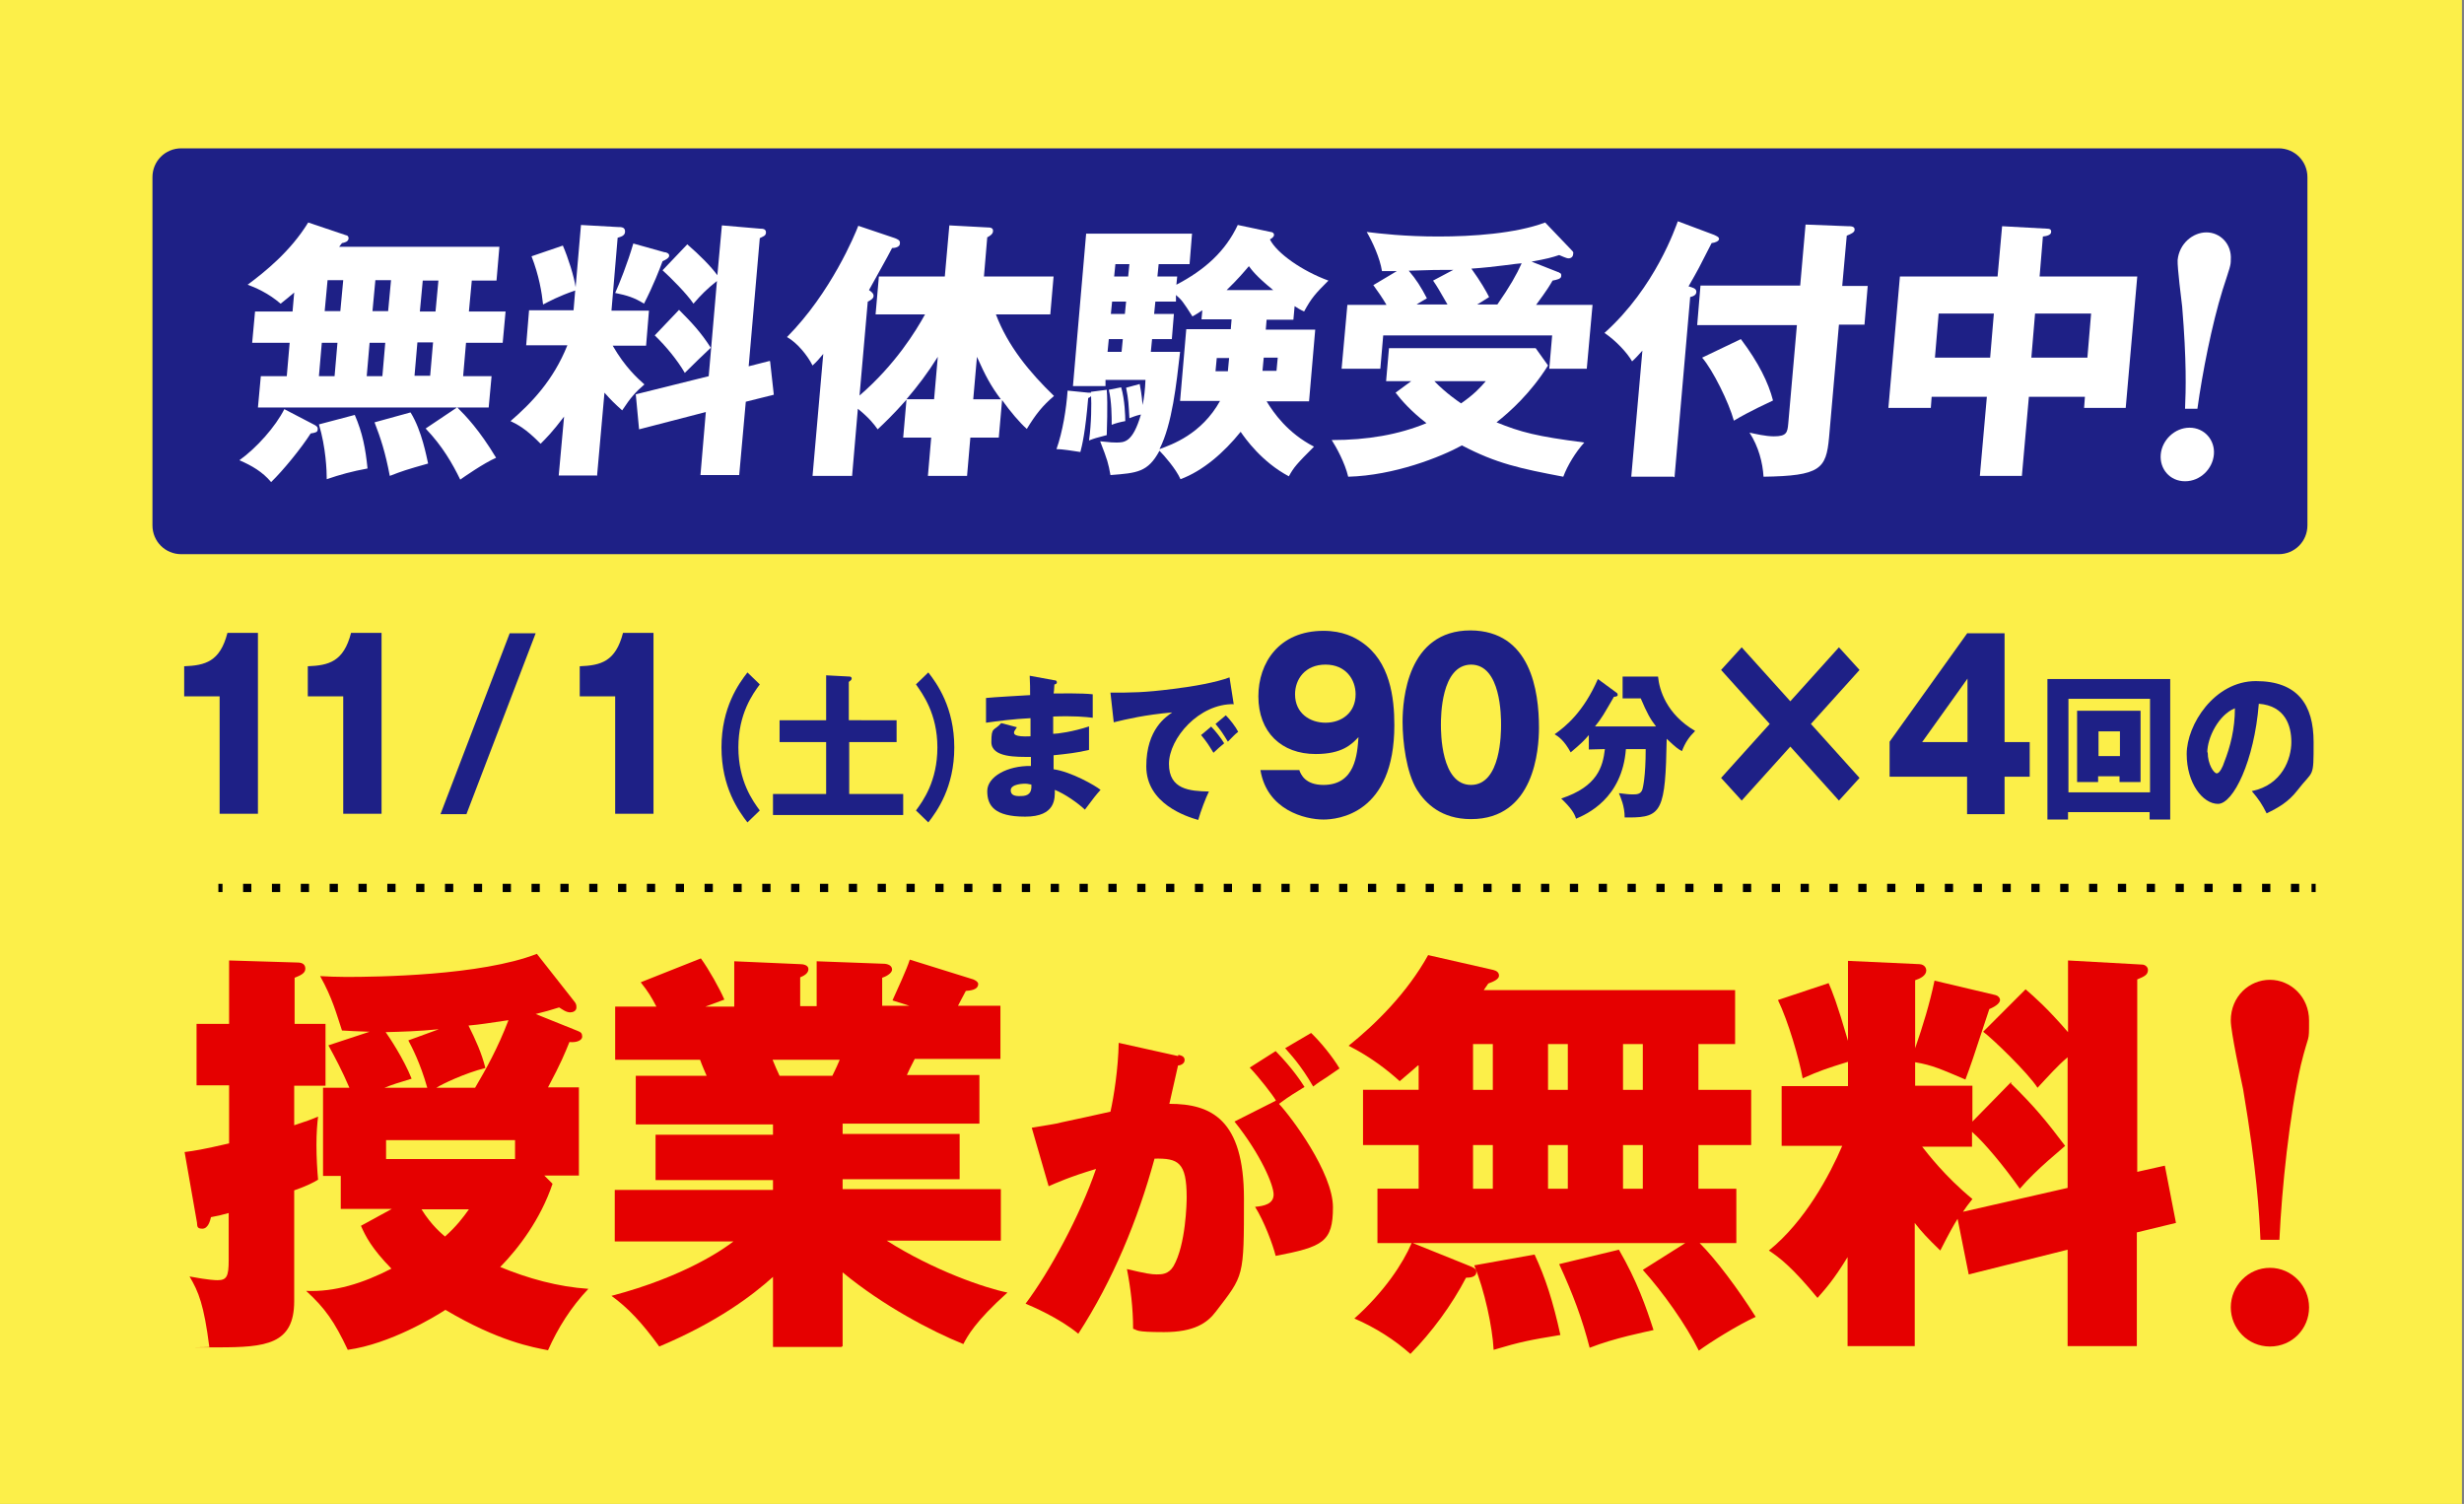
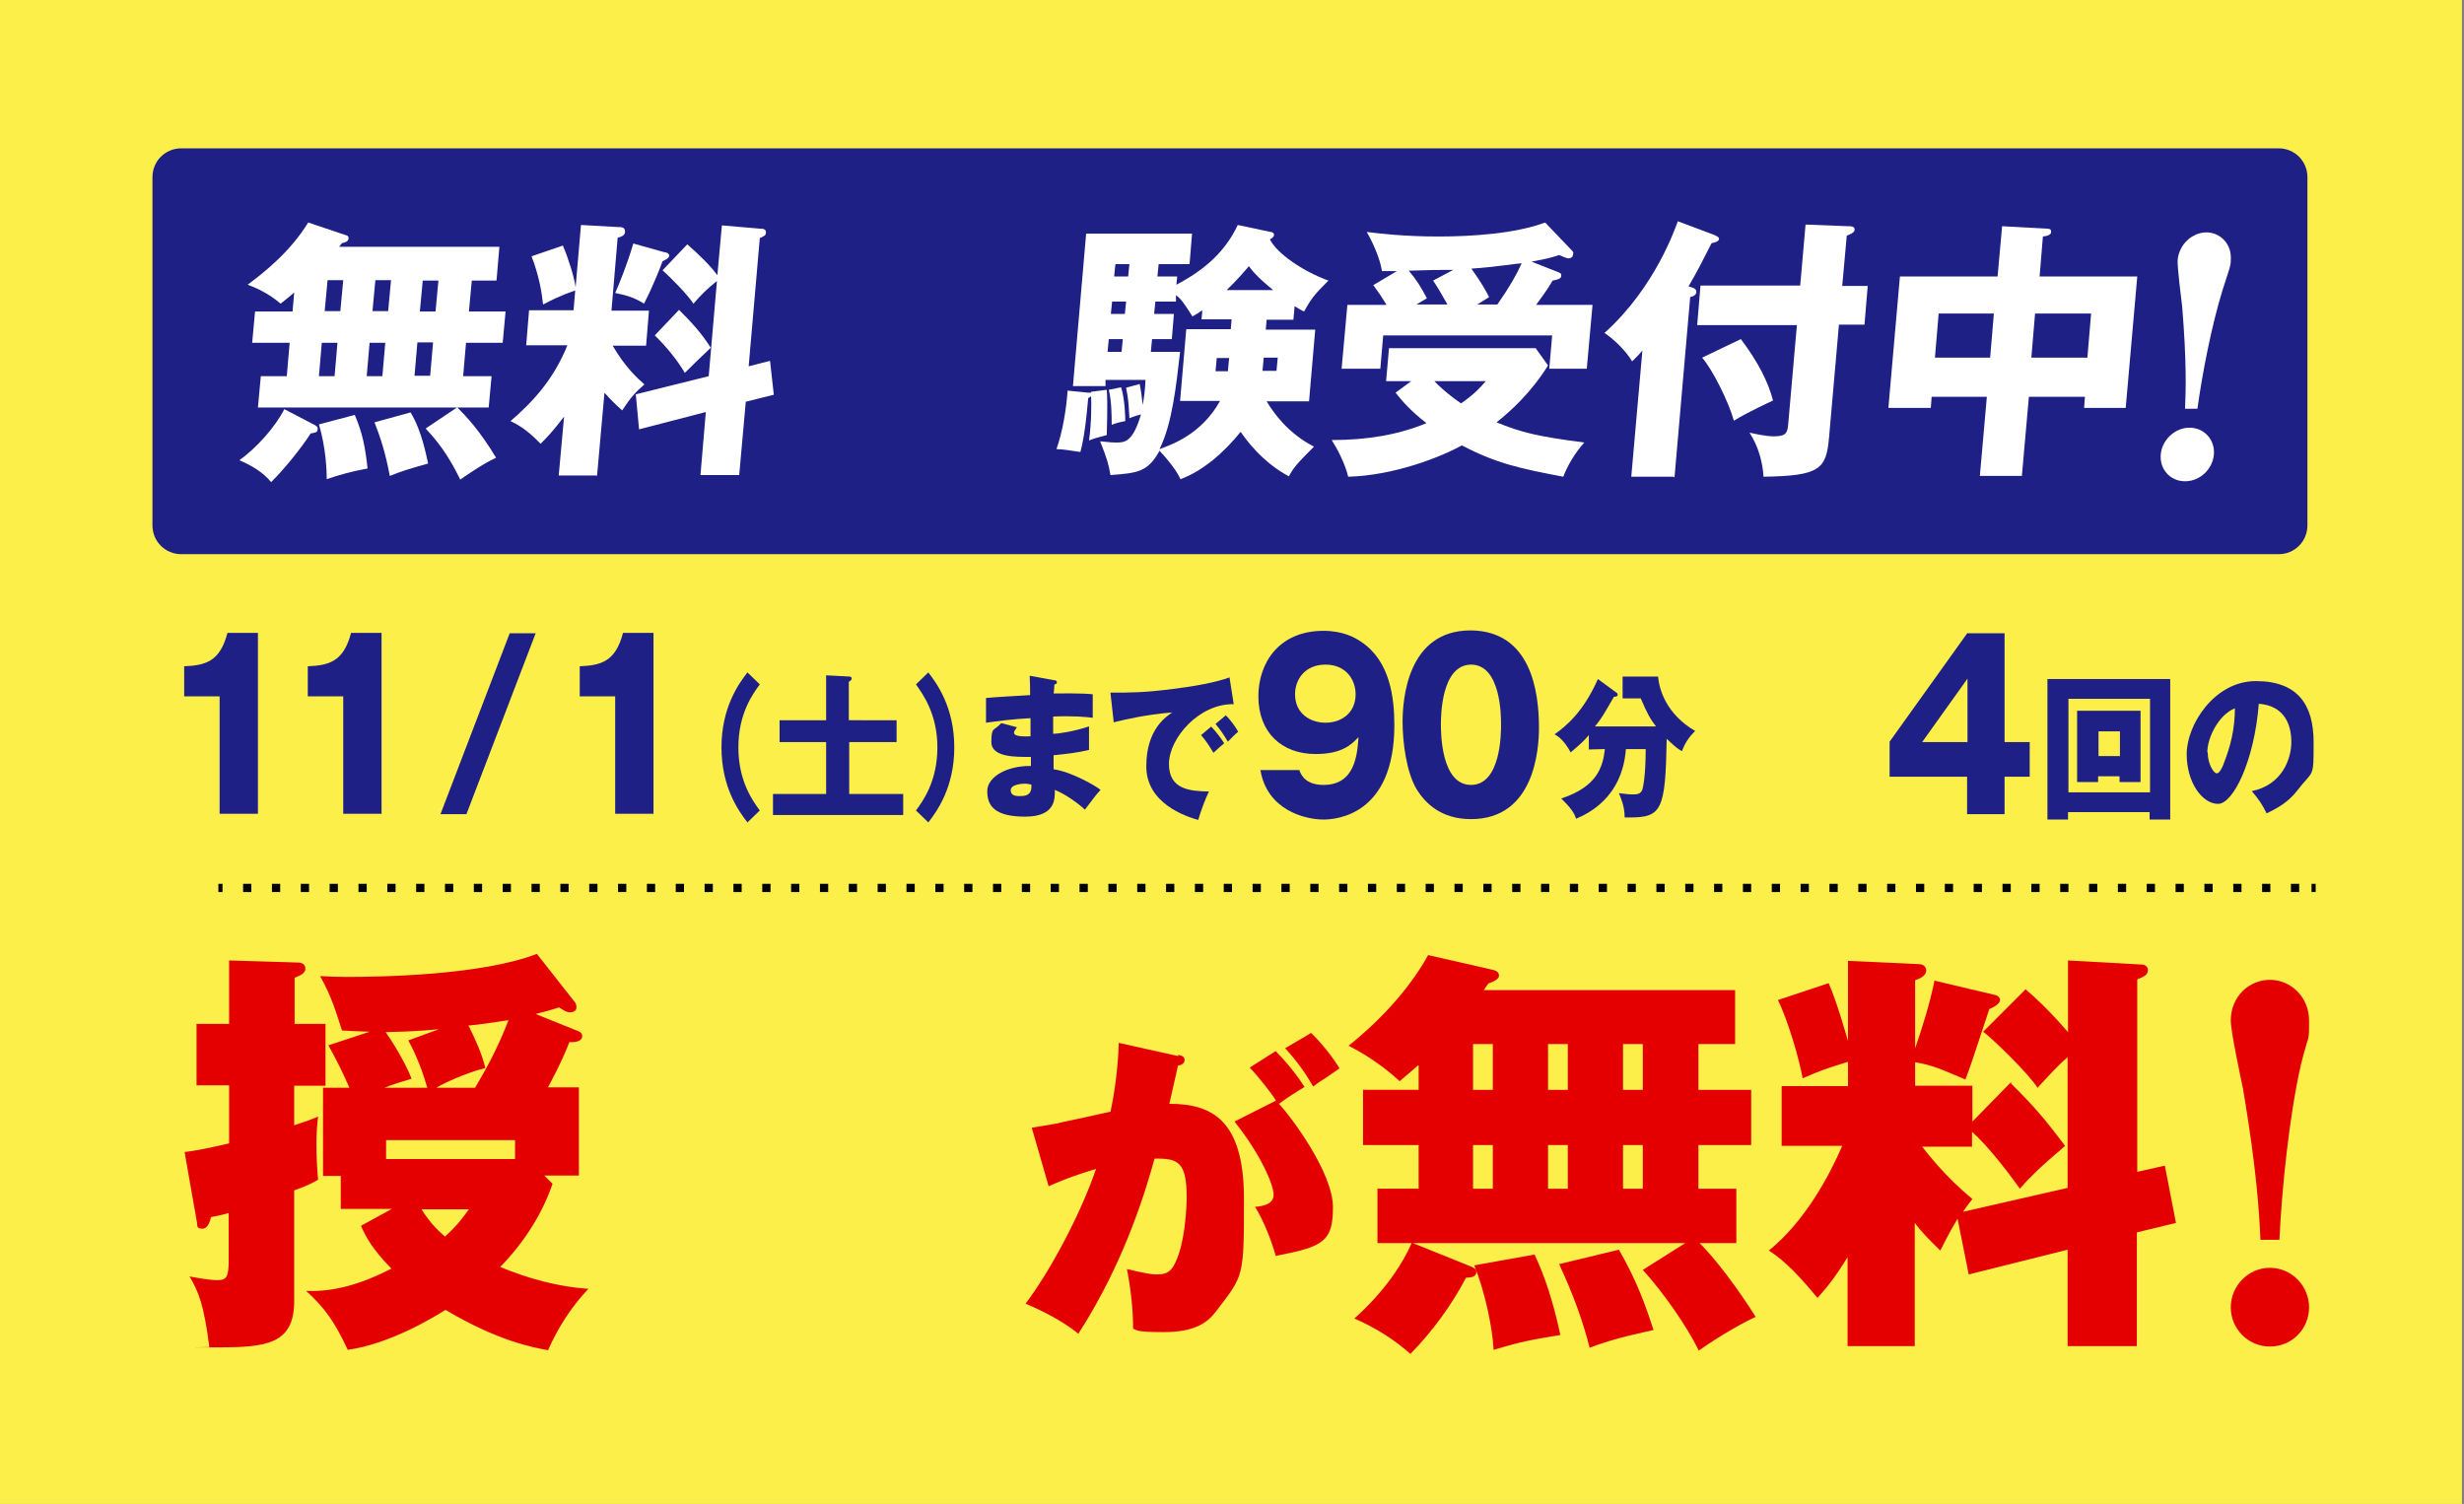
<svg xmlns="http://www.w3.org/2000/svg" version="1.1" id="レイヤー_1" x="0px" y="0px" viewBox="0 0 598 365" style="enable-background:new 0 0 598 365;" xml:space="preserve">
  <rect x="0" y="0" width="598" height="365" fill="#808080" stroke="none" />
  <style type="text/css">
	.st0{fill:#FCEF49;}
	.st1{fill:#1E2086;}
	.st2{fill:#E50000;}
	.st3{fill:#FFFFFF;}
	.st4{fill:none;stroke:#000000;stroke-width:2;stroke-miterlimit:10;}
	.st5{fill:none;stroke:#000000;stroke-width:2;stroke-miterlimit:10;stroke-dasharray:2,5;}
</style>
  <g>
    <g id="_レイヤー_1">
      <rect x="-0.5" y="0" class="st0" width="598" height="365" />
      <path class="st1" d="M44,36h509c3.9,0,7,3.1,7,7v84.5c0,3.9-3.1,7-7,7H44c-3.9,0-7-3.1-7-7V43C37,39.1,40.1,36,44,36z" />
      <path class="st1" d="M53.3,197.6V169h-8.6v-7.3c5.1-0.2,8.7-1.1,10.5-8.1h7.4v43.9h-9.3V197.6z" />
      <path class="st1" d="M83.3,197.6V169h-8.6v-7.3c5.1-0.2,8.7-1.1,10.5-8.1h7.4v43.9h-9.3V197.6z" />
      <path class="st1" d="M149.3,197.6V169h-8.6v-7.3c5.1-0.2,8.7-1.1,10.5-8.1h7.4v43.9h-9.3l0,0L149.3,197.6z" />
      <path class="st1" d="M106.9,197.6l16.8-43.9h6.3l-16.8,43.9C113.2,197.6,106.9,197.6,106.9,197.6z" />
      <path class="st1" d="M184.4,166.1c-1.7,2.3-5.2,7.1-5.2,15.3s3.5,13,5.2,15.3l-3,2.9c-2.1-2.7-6.3-8.5-6.3-18.2s4.2-15.5,6.3-18.2    L184.4,166.1L184.4,166.1z" />
      <path class="st1" d="M217.6,174.8v5.3h-11.5v12.6h13.1v5.1h-31.6v-5.1h12.9v-12.6h-11.3v-5.3h11.3v-10.9l5.7,0.3    c0.3,0,0.5,0.2,0.5,0.5s-0.4,0.6-0.7,0.8v9.3L217.6,174.8L217.6,174.8z" />
      <path class="st1" d="M225.3,163.2c2.1,2.7,6.3,8.5,6.3,18.2s-4.2,15.5-6.3,18.2l-3-2.9c1.7-2.3,5.2-7.1,5.2-15.3s-3.6-13-5.2-15.3    L225.3,163.2L225.3,163.2z" />
      <path class="st1" d="M255.9,165.1c0.3,0,0.6,0.1,0.6,0.5s-0.4,0.5-0.6,0.5c-0.1,1.5-0.1,1.8-0.2,2.2c1.6,0,6.9-0.1,9.5,0.2v5.7    c-1.6-0.2-4.6-0.5-9.6-0.3v4.2c1,0,4.8-0.5,8.7-1.8v5.7c-2.8,0.7-5.7,1-8.6,1.3v3.4c4.3,0.6,10.2,4,11.4,5c-1.1,1.2-1.7,2-3.8,4.8    c-1.7-1.6-4.8-3.8-7.3-4.8c0,2,0.3,6.5-7.2,6.5c-7.5,0-9.2-2.7-9.2-6.2s4.9-6.2,10.6-6.1v-2.2c-3.4,0-9.6,0.2-9.6-3.6    s0.6-2.6,2.4-4.6l3.8,1c-0.6,0.9-0.7,1-0.7,1.3s0,1.1,4,0.9v-4.4c-4.2,0.2-7.9,0.7-10.8,1.1v-6c1.7-0.2,9.2-0.6,10.7-0.7    c0-1.4,0-2.9-0.1-4.7L255.9,165.1L255.9,165.1L255.9,165.1z M248.8,190.2c-0.2,0-3.5,0-3.5,1.6s1.9,1.4,2.5,1.4    c1.7,0,2.7-0.7,2.5-2.8C250,190.4,249.5,190.2,248.8,190.2L248.8,190.2z" />
      <path class="st1" d="M299.5,170.9c-8.5-0.2-15.8,8.3-15.8,14.5s5,6.6,9.7,6.7c-0.8,1.6-2,4.8-2.6,6.9c-2.8-0.8-12.6-3.9-12.6-13    s4.9-12.1,6.3-13.1c-6.7,0.6-10.9,1.6-14.2,2.4l-0.8-7.2c5.2,0,8.2,0,15.2-0.9c5-0.6,10.5-1.6,13.7-2.8l1,6.4l0,0L299.5,170.9z     M293.9,176.3c1,1,2.5,2.9,3.2,4.1c-1,0.8-1.4,1.2-2.6,2.3c-1.3-2.1-1.6-2.6-3-4.3l2.5-2.1H293.9z M297.5,173.6c1,1,2.4,2.8,3,4    c-0.9,0.7-1.4,1.3-2.5,2.4c-1.3-2.1-1.6-2.6-3-4.3L297.5,173.6L297.5,173.6L297.5,173.6z" />
      <path class="st1" d="M385.6,181.9v-3.5c-1.1,1.3-1.8,2-4.4,4.2c-1.6-2.9-2.9-3.8-3.9-4.4c2.7-1.9,7-5.4,10.5-13.4l4.5,3.3    c0.2,0.1,0.3,0.3,0.3,0.6s-0.5,0.4-0.9,0.4c-2.5,4.3-2.9,5.1-4.6,7.2h14.8c-1.4-1.8-2.2-3.3-3.7-6.8h-4.4v-5.3h8.6    c0.3,3.2,2,9.1,9,13.2c-1.5,1.5-2.4,2.8-3.2,4.9c-0.9-0.5-1.4-0.8-3.7-3c-0.3,17.4-1.2,19.1-9.1,19.1s-0.8,0-1.1,0    c0-2.8-1-4.9-1.4-5.9c1.7,0.2,2.3,0.3,3.3,0.3s2,0,2.4-1.2c0.1-0.4,0.8-2.9,0.8-9.8h-4.8c-0.9,12-9.5,15.8-12.1,16.9    c-0.4-1.3-1.2-2.6-3.6-4.9c8.8-2.9,10.1-7.7,10.6-12L385.6,181.9L385.6,181.9L385.6,181.9z" />
-       <path class="st1" d="M422.7,194.3l-5-5.5l11.8-13.1l-11.8-13.1l5-5.5l11.8,13.1l11.8-13.1l5,5.5l-11.8,13.1l11.8,13.1l-5,5.5    l-11.8-13.1L422.7,194.3z" />
      <path class="st1" d="M477.5,153.7h9v26.4h6.1v8.4h-6.1v9.1h-9.1v-9.1h-18.8V180l18.9-26.4l0,0V153.7z M477.5,180.1v-15.4l-11,15.4    H477.5z" />
      <path class="st1" d="M501.9,197.1v1.8h-5v-34.1h29.8v34.1h-5v-1.8L501.9,197.1L501.9,197.1z M521.8,192.3v-22.7H502v22.7H521.8z     M509.2,188.4v1.4h-5.1v-17.3h15.4v17.3h-5.1v-1.4H509.2z M514.5,183.5v-6h-5.2v6H514.5z" />
      <path class="st1" d="M546.5,192c7.4-1.5,9.6-7.9,9.6-11.9s-1.5-8.8-7.9-9.3c-1.1,13.9-6.2,24.3-9.9,24.3s-7.6-5-7.6-12.1    s6.7-17.7,16.8-17.7s14,5.7,14,14.8s0,6.6-4,11.8c-2.1,2.7-4.5,4.1-7.4,5.5C549,195.2,548.2,194,546.5,192L546.5,192L546.5,192z     M535.8,182.6c0,2.9,1.5,5.1,2.2,5.1s1.5-1.7,1.8-2.7c1.5-3.8,2.6-8.1,2.6-13.1c-4,1.6-6.7,7.2-6.7,10.7H535.8L535.8,182.6z" />
      <path class="st2" d="M548.6,300.9c-0.3-6.7-0.9-16.9-4.2-36.5c-0.5-2.4-3-14-3-16.7c0-5.9,4.5-9.9,9.5-9.9s9.5,4.1,9.5,9.9    s0,2.6-2,10.8c-2.8,12.4-4.6,29.7-5.2,42.4H548.6z M541.4,317.3c0-5.2,4.2-9.6,9.5-9.6s9.5,4.4,9.5,9.6s-4.1,9.5-9.5,9.5    S541.4,322.4,541.4,317.3z" />
      <g>
        <path class="st3" d="M76.1,103c0.6,0.3,1.1,0.6,1,1.2c0,0.7-0.5,0.8-1.7,1c-2.3,3.6-6.7,9-9.6,11.8c-2.1-2.5-4.7-4-7.7-5.3     c4.2-3,8.8-8.2,10.9-12.4L76.1,103C76.1,103,76.1,103,76.1,103z M110.9,98.9H62.6l0.7-7.6h6.3l0.7-8.1h-9.1l0.7-7.6H71l0.4-4.6     c-1.5,1.3-2.3,1.9-3.3,2.7c-3-2.6-6.3-4-8-4.6C64.4,65.9,70.5,61,74.8,54l9.2,3.1c0.3,0,0.6,0.3,0.6,0.7c0,0.9-1.1,1.1-1.6,1.2     c-0.2,0.3-0.5,0.6-0.7,0.9h38.9l-0.7,8.2h-6l-0.7,7.5h8.9l-0.7,7.6h-8.9l-0.7,8.1h6.9l-0.7,7.6H111c2.1,2.1,5.3,5.4,9.4,12.2     c-3,1.3-8,4.8-8.7,5.3c-1.9-3.9-4.3-8.1-8.4-12.4L110.9,98.9L110.9,98.9L110.9,98.9z M86.1,100.7c1.9,4.4,2.6,8.1,3.1,13     c-3.8,0.7-6.7,1.5-9.9,2.6c0-2-0.2-7.7-1.9-13.3L86.1,100.7L86.1,100.7L86.1,100.7z M77.4,91.3h3.8l0.7-8.1h-3.8L77.4,91.3z      M78.8,75.5h3.8l0.7-7.5h-3.8L78.8,75.5z M89,91.3h3.8l0.7-8.1h-3.8L89,91.3z M90.4,75.5h3.8l0.7-7.5h-3.8L90.4,75.5z      M99.7,100.2c2.7,4.4,3.8,10.6,4.2,12.3c-5.3,1.5-6.2,1.8-9.3,3c-1.1-5.8-2.2-9.1-3.7-13l8.7-2.4L99.7,100.2L99.7,100.2z      M101.3,83.1l-0.7,8.1h3.8l0.7-8.1H101.3z M102.6,68.1l-0.7,7.5h3.8l0.7-7.5H102.6z" />
        <path class="st3" d="M144.8,115.4h-9.2l1.3-14.3c-2.8,3.7-4.3,5.2-5.7,6.6c-3.7-3.8-5.7-4.7-7.3-5.5c5.1-4.4,10.4-9.9,13.8-18.4     h-10l0.7-8.5h10.8l0.4-4.8c-4.1,1.4-6.2,2.6-7.8,3.4c-0.3-2.9-1-7.1-2.8-11.7l7.6-2.6c1.3,3,2.7,7.4,3.1,10.1l1.3-15.1l8.9,0.5     c0.9,0,1.8,0,1.8,1.1s-1.2,1.3-1.8,1.5l-1.5,17.7h9.1l-0.7,8.5h-8.1c3,5.2,6,7.9,7.7,9.4c-2.1,1.8-3.3,3.1-5.4,6.3     c-1.9-1.7-2.8-2.6-4.3-4.3l-1.8,20.2L144.8,115.4L144.8,115.4z M161.2,61.2c0.6,0,1.3,0.4,1.2,0.9c0,0.5-0.9,1-1.6,1.3     c-0.7,1.9-2.2,5.8-4.5,10.3c-2.4-1.5-4.1-2-7-2.6c1-2.2,3-7.2,4.4-12L161.2,61.2L161.2,61.2L161.2,61.2z M186.9,87.7l0.9,8.1     l-6.8,1.7l-1.6,17.8H170l1.3-15.3l-16.2,4.2l-0.8-8.5l17.7-4.4l2-23.1c-2.4,1.9-3.8,3.3-5.7,5.5c-1.6-2.4-5.6-6.4-7.5-8.1l6-6.3     c3,2.6,5.7,5.3,7.3,7.5l1.1-12.1l9.3,0.8c0.5,0,1.4,0,1.4,0.9s-0.8,1-1.5,1.4l-2.7,31.1l5.1-1.3l0,0L186.9,87.7z M164.8,75.2     c3.2,3.2,5.4,5.6,7.7,9.2c-1.8,1.7-3.8,3.6-6.3,6.1c-1.8-3.1-4.6-6.5-7.3-9.1L164.8,75.2L164.8,75.2L164.8,75.2z" />
-         <path class="st3" d="M212.5,76.3l0.8-9.2h16l1.1-12.4l9.3,0.5c0.4,0,1.4,0,1.3,0.9c0,0.7-0.8,1.2-1.4,1.5l-0.8,9.5h16.9l-0.8,9.2     h-13.2c2.9,7.7,8.2,14.1,14.1,19.8c-2.8,2.4-4.4,4.4-6.6,8c-1.7-1.5-4-4.2-6-7l-0.8,9.1h-6.9l-0.8,9.3h-9.5l0.8-9.3h-6.8L220,97     c-3.1,3.5-5.4,5.7-7,7.2c-0.9-1.3-2.1-2.8-4.8-5l-1.4,16.3h-9.6l2.6-29.6c-1,1.2-1.6,1.9-2.6,2.8c-1.2-2.4-3.7-5.5-6.2-6.9     c10.7-10.8,16.5-24.9,17.3-27l8.9,3c0.7,0.3,1.3,0.5,1.2,1.3c0,0.9-1.3,1.1-1.9,1.1c-1,2-4.8,8.7-5.6,10.2     c0.6,0.4,1.2,0.9,1.1,1.5c0,0.5-0.7,1-1.4,1.3l-2,22.8c8.7-7.5,13.7-15.7,15.9-19.7H212.5L212.5,76.3z M227.6,86.6     c-2.5,4-4.8,7-7.6,10.3h6.7L227.6,86.6L227.6,86.6L227.6,86.6z M242.9,96.9c-2.4-3.2-3.7-5.6-5.8-10.3l-0.9,10.3H242.9z" />
        <path class="st3" d="M264.7,95.1l3.9-0.5c0.3,3.4,0,10.4,0,11c-2.7,0.7-3,0.8-4.3,1.3c0.6-4.2,0.6-9.1,0.5-10.8     c-0.2,0.3-0.4,0.4-0.7,0.5c-0.7,8.4-1.5,11.6-1.9,13.1c-2-0.3-4.4-0.7-5.8-0.7c1.5-4.2,2.4-9.8,2.7-14.2l5,0.5c0.1,0,0.5,0,0.7,0     V95L264.7,95.1L264.7,95.1z M285.7,67.1l-0.2,2c6.9-3.6,11.9-8.1,14.9-14.5l8,1.7c0.3,0,0.8,0.2,0.8,0.7s-0.6,0.9-1,1.1     c1.7,3.4,7.9,7.7,14.2,10c-3.2,3.2-4.1,4.2-5.9,7.5c-1.1-0.5-1.5-0.8-2.3-1.3l-0.3,3.3h-6.5l-0.2,2.4h12l-1.5,17.4h-10.3     c1.7,2.8,5.1,7.7,11.5,11c-4.2,4.2-4.9,5-6.1,7.2c-6.6-3.5-10.6-9.2-11.7-10.8c-4.1,5.1-9.2,9.5-14.6,11.5     c-1.1-2.5-4-5.8-5.1-6.9c-2.8,5.2-5.4,5.4-11.9,5.9c-0.5-2.8-0.7-3.6-2.5-8.2c2.8,0.3,3.1,0.3,3.9,0.3c2,0,4,0,6-6.8     c-1.4,0.3-2.2,0.7-2.8,0.9c-0.2-3.4-0.2-4.4-0.8-7.4l3.3-0.9c0.2,1.1,0.5,2.6,0.7,5.1c0.4-1.9,0.6-3.7,0.7-6.1h-9.7v1.5h-7.9     l3.2-37h25.7l-0.6,7.4h-7.5l-0.3,3H285.7L285.7,67.1L285.7,67.1z M272.2,85.4l0.3-3.1h-3.4l-0.3,3.1H272.2z M272.1,94     c0.9,3,1,7.1,1,8.2c-1.1,0.2-2.3,0.5-3.3,0.9c0-1.9,0-5.7-0.7-8.5L272.1,94L272.1,94z M273,76.2l0.3-3h-3.4l-0.3,3H273z      M273.8,67.1l0.3-3h-3.4l-0.3,3H273.8z M280.4,73.2l-0.3,3h4.8l-0.5,6.1h-4.8l-0.3,3.1h7.1c-0.9,7.8-1.9,17.5-5,23.6     c3-1.1,10.2-3.6,14.7-11.7h-9.7l1.5-17.4h10.8l0.2-2.4h-7.3l0.2-2.2c-0.9,0.6-1.3,0.9-2.4,1.5c-2.3-3.6-2.6-4-4-5.2v1.6H280.4     L280.4,73.2z M298,90.1l0.3-3.2h-3l-0.3,3.2H298z M309,70.4c-4.2-3.4-5.3-5-5.9-5.8c-1.2,1.4-2.7,3.2-5.4,5.8H309z M306.7,86.8     l-0.3,3.2h3.4l0.3-3.2H306.7z" />
        <path class="st3" d="M342.5,92.5h-6.1l0.7-8h35.6l3,4.2c-4.2,6.7-9.2,11.2-12.5,13.8c5.9,2.4,9.7,3.4,21.3,4.9     c-2.1,2.3-4.1,5.6-5.1,8.3c-10.5-2-16.2-3.2-24.6-7.6c-5.1,2.8-16.4,7.3-27.6,7.6c-0.8-3.4-2.9-7.2-4-8.9c8.7,0,16.2-1.3,23-4.1     c-3.9-3-6.1-5.6-7.5-7.4L342.5,92.5L342.5,92.5L342.5,92.5z M378.4,66.2c0.3,0,0.6,0.3,0.5,0.8c0,0.7-1.1,0.9-2.1,1.1     c-0.7,1.2-1.2,2.1-4,5.9h13.7l-1.4,15.5H376l0.7-8.1h-41l-0.7,8.1h-9.4L327,74h9.5c-1-1.7-2.1-3.3-3.2-4.8l5.7-3.4h-3.6     c-0.5-3.2-2.3-7.1-3.7-9.5c3.3,0.4,9.2,1.1,17.4,1.1s18.7-0.7,25.9-3.4l6.5,6.8c0.3,0.3,0.4,0.5,0.3,0.8c0,0.7-0.5,1.1-1.1,1.1     s-1.5-0.5-2.3-0.8c-1.8,0.6-2.9,0.9-6.7,1.6l6.6,2.6h0.1L378.4,66.2z M352.7,65.5c-3.8,0-5,0-10.8,0.2c1.8,2.1,3,4,4.4,6.7     c-0.3,0.2-2.1,1.2-2.5,1.5h7.5c-2.2-3.8-2.4-4.2-3.5-5.8L352.7,65.5C352.7,65.5,352.7,65.5,352.7,65.5z M348.1,92.5     c2.8,2.9,5.9,5,6.5,5.4c3.3-2.3,4.7-3.9,6-5.4H348H348.1z M363.4,73.9c3-4.3,4.7-7.3,5.9-10c-0.9,0-6.3,0.9-12.2,1.3     c2.3,3.2,3.6,5.5,4.3,6.9c-1.9,1.2-2.2,1.4-2.9,1.8L363.4,73.9L363.4,73.9z" />
        <path class="st3" d="M406.2,115.7h-10.3l2.7-30.6c-1,1.1-1.8,2-2.5,2.6c-1.2-2.1-3.9-5-6.7-6.9c12.4-11.1,17.3-25.8,17.8-27.1     L416,57c0.6,0.3,1.2,0.5,1.2,1s-0.9,0.9-1.8,1c-3.1,6.1-3.3,6.5-5.6,10.5c1,0.3,1.9,0.5,1.9,1.3s-0.7,1.1-1.5,1.3l-3.8,43.7h-0.2     V115.7z M453.3,69.2l-0.8,9.6h-6.2l-2.4,27.4c-0.7,7.6-2.1,9.3-15.9,9.5c-0.2-3.4-1.2-7.3-3.4-10.7c1.4,0.3,3.9,0.9,5.9,0.9     c3.1,0,3.3-0.9,3.5-3.1l2.1-23.9h-24.2l0.8-9.6h24.2l1.3-14.8l10.2,0.4c0.8,0,1.8,0,1.7,0.9c0,0.6-0.9,1-1.9,1.4l-1.1,12.2h6.2     L453.3,69.2L453.3,69.2z M422.5,82.3c4.3,5.7,6.7,10.6,7.8,14.9c-1,0.5-5.7,2.6-9.5,4.9c-1.2-4.4-5.1-12.3-7.7-15.3L422.5,82.3     L422.5,82.3L422.5,82.3z" />
        <path class="st3" d="M490.5,115.5h-10l1.7-19.2h-13.4l-0.2,2.7h-10.3l2.8-31.9h23.7l1.1-12.2l10.9,0.6c0.3,0,1.1,0,1,0.8     c0,0.7-1,1-2,1.1l-0.8,9.7h23.7L515.9,99h-10.1l0.2-2.7h-13.6l-1.7,19.2H490.5z M483.9,76.1h-13.4l-0.9,10.7H483L483.9,76.1z      M493,86.8h13.6l0.9-10.7h-13.6L493,86.8z" />
      </g>
      <g>
        <path class="st2" d="M79,248.6v14.9h-7.6v9.6c2.8-0.9,4.4-1.5,5.8-2.1c-0.2,1.6-0.4,3.9-0.4,6.9s0.2,6.3,0.4,8.4     c-0.9,0.6-2.9,1.6-5.8,2.6v26.9c0,10.5-6.9,11.2-18.5,11.2s-1,0-2.1-0.1c-1.3-10.2-2.6-13.4-4.8-17.1c4.8,0.9,6.4,0.9,6.8,0.9     c2.2,0,2.7-0.9,2.7-4.8v-11.5c-1.8,0.5-2.6,0.7-4.3,1c-0.2,0.9-0.7,2.8-2.1,2.8s-1.2-0.7-1.3-1.5l-3-17.1     c2.4-0.3,4.3-0.6,10.8-2.1v-14.1h-7.9v-14.9h7.9v-15.4l16.6,0.5c1.1,0,1.9,0.4,1.9,1.5s-1.1,1.6-2.6,2.2v11.2h7.6H79L79,248.6z      M134.1,287.3c-2.9,8.6-8.2,15.6-12.7,20.2c6.8,2.8,14,4.8,21.4,5.3c-4.2,4.4-7.4,9.5-9.8,14.9c-3.6-0.7-11.9-2.1-24.9-9.8     c-2.6,1.7-13.5,8.3-23.7,9.7c-3.2-6.8-5.5-10.1-10.1-14.3c6.9,0.3,13.7-1.8,20.7-5.4c-4.8-4.9-6.3-7.9-7.4-10.4l7.5-4.1H82.7v-8     h-4.3V264h6.4c-1.8-4.2-3.4-7.2-5.1-10.3l10-3.3c-3.4-0.1-5-0.2-6.7-0.3c-1.4-4.2-2.3-7.8-5.3-13.2c1.6,0.1,4.2,0.2,6.3,0.2     c7.5,0,32.7-0.3,46.3-5.6l9.2,11.7c0.3,0.4,0.4,0.7,0.4,1.3c0,0.9-0.9,1.2-1.5,1.2c-1,0-1.9-0.7-2.7-1.2c-2.2,0.7-3.3,1-5.7,1.6     l10.2,4.1c0.8,0.3,1.1,0.6,1.1,1.4s-1.2,1.5-3.1,1.3c-1.1,2.7-2,5-5.2,11h7.5v21.4h-8.4l1.8,1.8l0,0L134.1,287.3L134.1,287.3z      M106.5,249.8c-5.1,0.5-9.1,0.6-12.9,0.7c0.8,1.1,4.4,6.5,6.3,11.3c-3.6,1.1-4.3,1.3-6.6,2.2h10.4c-1.7-6-3.7-9.8-4.6-11.5     L106.5,249.8C106.5,249.8,106.5,249.8,106.5,249.8z M125,281.3v-4.6H93.7v4.6H125z M102.3,293.5c2.4,3.9,5,6,5.7,6.6     c2.7-2.4,4.4-4.6,5.8-6.6H102.3z M115.3,264c2.6-4.4,5.6-9.8,8.1-16.4c-5.6,0.8-6.4,1-9.7,1.3c1.7,3.4,3.2,6.7,4.1,10.3     c-5.1,1.3-10.5,3.9-11.9,4.8H115.3z" />
-         <path class="st2" d="M204.2,326.9h-16.6v-17c-5.1,4.6-13.6,11-27.6,16.9c-4.2-5.8-7.6-9.4-11.6-12.3     c17.9-4.7,27.4-11.5,29.6-13.2h-28.8v-12.5h38.4v-2.4h-28.5v-11h28.5v-2.5h-33.3v-11.8h17.2c-0.3-0.7-1.1-2.5-1.6-3.9h-20.6     v-12.9h10c-1.2-2.3-1.9-3.5-3.8-5.9l14.6-5.8c1.9,2.6,4.6,7.4,5.7,10l-4.6,1.7h7v-11l16,0.7c0.7,0,2,0.2,2,1.2s-1,1.6-2,2v7h4     v-10.9l16.2,0.6c1,0,2.1,0.4,2.1,1.4s-1.7,1.8-2.4,2v6.8h6.6l-4.1-1.3c1.2-2.7,3.5-7.6,4.2-9.9l15.4,4.8c0.5,0.2,1.2,0.6,1.2,1.1     c0,1.5-2,1.6-3,1.7c-1.3,2.4-1.4,2.7-1.9,3.6h10.3V257H222c-0.7,1.3-1.8,3.6-1.9,3.9h17.6v11.8h-33.2v2.5h28.4v11h-28.4v2.4h38.4     v12.5h-27.7c11.5,7.3,23.9,11.5,29.3,12.6c-7.9,7.1-9.7,10.6-10.7,12.5c-7.7-3.1-19.5-9.3-29.3-17.4v17.9l0,0L204.2,326.9     L204.2,326.9z M187.5,257.2c0.4,1,1.2,2.9,1.7,3.9H202c0.5-1.1,0.7-1.3,1.8-3.9H187.5L187.5,257.2L187.5,257.2z" />
        <path class="st2" d="M286,256c0.8,0.2,1.5,0.4,1.5,1.3s-1.1,1.3-1.6,1.3c-0.8,3.6-1.3,5.7-2.1,9.3c10.1,0,18.1,3.7,18.1,23     s0,18.5-6.8,27.4c-2.1,2.8-5.3,5-12.6,5s-6.3-0.5-7.5-0.8c0-5-0.6-9.9-1.5-14.5c4.6,1.1,6,1.3,7.2,1.3s2.9,0,4.1-2     c3-5.2,3.2-15.4,3.2-16.7c0-8.6-2.1-9.5-7.8-9.4c-4.1,15-10.1,29.5-18.5,42.5c-4.7-3.9-11.4-6.7-12.8-7.3     c5.8-7.7,13.2-21.3,17.1-32.7c-6.4,1.9-9.9,3.5-11.5,4.2l-4.1-14.2c5.2-0.9,5.8-0.9,7.2-1.3c1.6-0.3,10.1-2.2,11.9-2.6     c0.8-3.5,1.9-10.5,2-16.7l14.4,3.2l0,0L286,256L286,256z M309.6,267c-0.6-1.1-4-5.5-6.3-7.9l6.3-4c4.1,4.2,6.1,7.3,7,8.7     c-2.4,1.5-3.5,2.1-6.2,4.1c3,3.2,13.1,16.7,13.1,25.1s-2.4,9.6-13.9,11.8c-0.7-2.8-2.8-8.4-5-11.9c2.2-0.2,4.5-0.7,4.5-3     s-3.1-9.7-9.5-17.7l10.1-5.1h-0.1V267z M318.2,250.7c2.2,2.1,5.1,5.6,6.9,8.6c-0.5,0.4-0.8,0.5-3.2,2.2c-0.5,0.3-2.2,1.4-3.2,2.2     c-3.1-5.4-5.7-8-6.8-9.3L318.2,250.7L318.2,250.7L318.2,250.7z" />
        <path class="st2" d="M344.1,258.6c-2.1,1.9-3.3,2.8-4.4,3.8c-3.1-2.8-7.1-5.9-12.4-8.6c6.5-5.2,14.2-12.8,19.3-22l15.8,3.6     c0.8,0.2,1.4,0.6,1.4,1.4s-1.2,1.4-2.6,1.9c-0.6,0.9-0.9,1.3-1.1,1.6h61v13.1h-8.9v11.1H425v13.4h-12.8v10.6h9.2v13.2h-8.9     c4,4,9.3,11.1,13.6,17.9c-4.4,2-11.1,6.2-13.8,8.2c-3.1-6.3-8.8-14.3-13.6-19.6l10.3-6.5h-66.1l13.4,5.4c1.3,0.5,2,0.8,2,1.6     c0,1.3-1.6,1.4-2.5,1.4c-3.5,6.7-8.3,13.2-13.5,18.5c-3.8-3.4-8.5-6.4-13.6-8.6c7.3-6.5,11.8-13.4,13.9-18.3h-8.3v-13.2h10v-10.6     h-13.5v-13.4h13.5v-5.9H344.1L344.1,258.6z M357.5,264.5h4.8v-11.1h-4.8V264.5z M357.5,288.5h4.8v-10.6h-4.8V288.5z M372.4,304.4     c2.7,5.8,4.5,11.4,6.3,19.6c-7.3,1.2-9.5,1.6-16.2,3.6c-0.3-5.6-2.2-14.4-4.7-20.5l14.5-2.6h0.1L372.4,304.4z M375.7,264.5h4.8     v-11.1h-4.8V264.5z M375.7,288.5h4.8v-10.6h-4.8V288.5z M392.9,303.3c4.4,7.6,6.6,13.9,8.4,19.5c-2.1,0.5-9.4,1.9-15.5,4.3     c-1.8-7-4-12.9-7.4-20.3L392.9,303.3L392.9,303.3z M393.9,253.4v11.1h4.8v-11.1H393.9z M393.9,277.9v10.6h4.8v-10.6H393.9z" />
        <path class="st2" d="M488,262.9c5.9,5.8,8.5,9,13.2,15.2c-0.8,0.8-6.8,5.5-11,10.4c-3.8-5.4-8.6-11.2-11.6-13.8v3.6h-12.1     c1.2,1.5,5.5,7.2,12.2,12.7c-1.1,1.4-1.5,1.9-2.3,3.1l25.4-5.8v-31.7c-2.4,2-4.6,4.5-7.3,7.4c-2.3-3.6-11-12-13.2-13.6l10.3-10.3     c2.3,2,5.1,4.4,10.3,10.4v-17.4l18,1c0.6,0,1.4,0.5,1.4,1.3c0,1.2-0.9,1.6-2.6,2.3v46.7l6.7-1.5l2.7,13.9l-9.5,2.3v27.6h-16.8     v-23.4l-24,6l-2.7-13.5c-1.1,1.8-1.8,3-4.2,7.7c-3.1-3-4.6-4.6-6.2-6.7v29.9h-16.3v-21.6c-3.5,5.7-5.3,7.6-7.3,9.9     c-6.1-7.4-9.1-9.7-11.8-11.5c8.8-7.1,14.8-18.4,17.8-25.4h-14.7v-14.5h16.1v-5.9c-5.2,1.6-6.9,2.2-11,4c-0.8-4.5-3.5-13.9-6-19     l12.3-4.1c0.9,2.1,2,4.7,4.7,14v-19.4l17.4,0.8c1.3,0.1,1.6,1.1,1.6,1.5c0,1.3-1.5,2-2.7,2.4v16.5c1.9-5.5,3.5-10.7,4.7-16.4     l14.8,3.5c0.5,0.1,1.1,0.6,1.1,1.2s-0.7,1.4-2.6,2.2c-4.3,13.1-4.5,13.6-5.8,17.1c-5.9-2.5-8-3.5-12.2-4.2v5.7h13.9v8.7l9.4-9.6     l0,0v0.3H488z" />
      </g>
      <path class="st3" d="M524.4,110.3c0.3-3.5,3.4-6.5,7-6.5s6.2,3,5.9,6.5s-3.3,6.5-7,6.5S524.1,113.8,524.4,110.3L524.4,110.3z     M530.3,99.2c0.2-4.6,0.4-11.5-0.7-24.8c-0.2-1.7-1.2-9.5-1.1-11.3c0.4-4,3.7-6.7,7-6.7s6.2,2.8,5.9,6.7c0,1.4-0.2,1.7-2,7.3    c-2.6,8.4-4.9,20.1-6.1,28.8H530.3L530.3,99.2L530.3,99.2z" />
      <g>
        <line class="st4" x1="53" y1="215.5" x2="54" y2="215.5" />
        <line class="st5" x1="59" y1="215.5" x2="558.5" y2="215.5" />
        <line class="st4" x1="561" y1="215.5" x2="562" y2="215.5" />
      </g>
      <g>
        <path class="st1" d="M315.3,186.8c0.4,1.2,1.5,3.7,5.9,3.7c7.7,0,8.2-7.4,8.5-11.6c-1.7,1.8-4,4.1-10.4,4.1     c-8.3,0-13.9-5.3-13.9-14c0-8.1,5-15.9,15.8-15.9c4.7,0,7.6,1.6,9.2,2.7c7,4.7,8,13.6,8,20.2c0,21.6-13.8,22.9-17.2,22.9     c-4.5,0-13.7-2.3-15.3-12H315.3z M314.3,168.5c0,4.6,3.6,6.9,7.4,6.9c3.9,0,7.3-2.4,7.3-6.9c0-3.6-2.4-7.2-7.3-7.2     C316.7,161.3,314.3,164.9,314.3,168.5z" />
        <path class="st1" d="M373.5,176.6c0,5.3-1.1,22.2-16.5,22.2c-7.2,0-11-3.8-13.1-7.1c-2.6-4.2-3.5-11.7-3.5-16.5     c0-5.3,1.1-22.2,16.5-22.2C371.5,153.1,373.5,167.7,373.5,176.6z M349.7,175.9c0,1.8,0,14.6,7.3,14.6c7.3,0,7.3-12.7,7.3-14.6     c0-2,0-14.6-7.3-14.6C349.7,161.4,349.7,174,349.7,175.9z" />
      </g>
    </g>
  </g>
</svg>